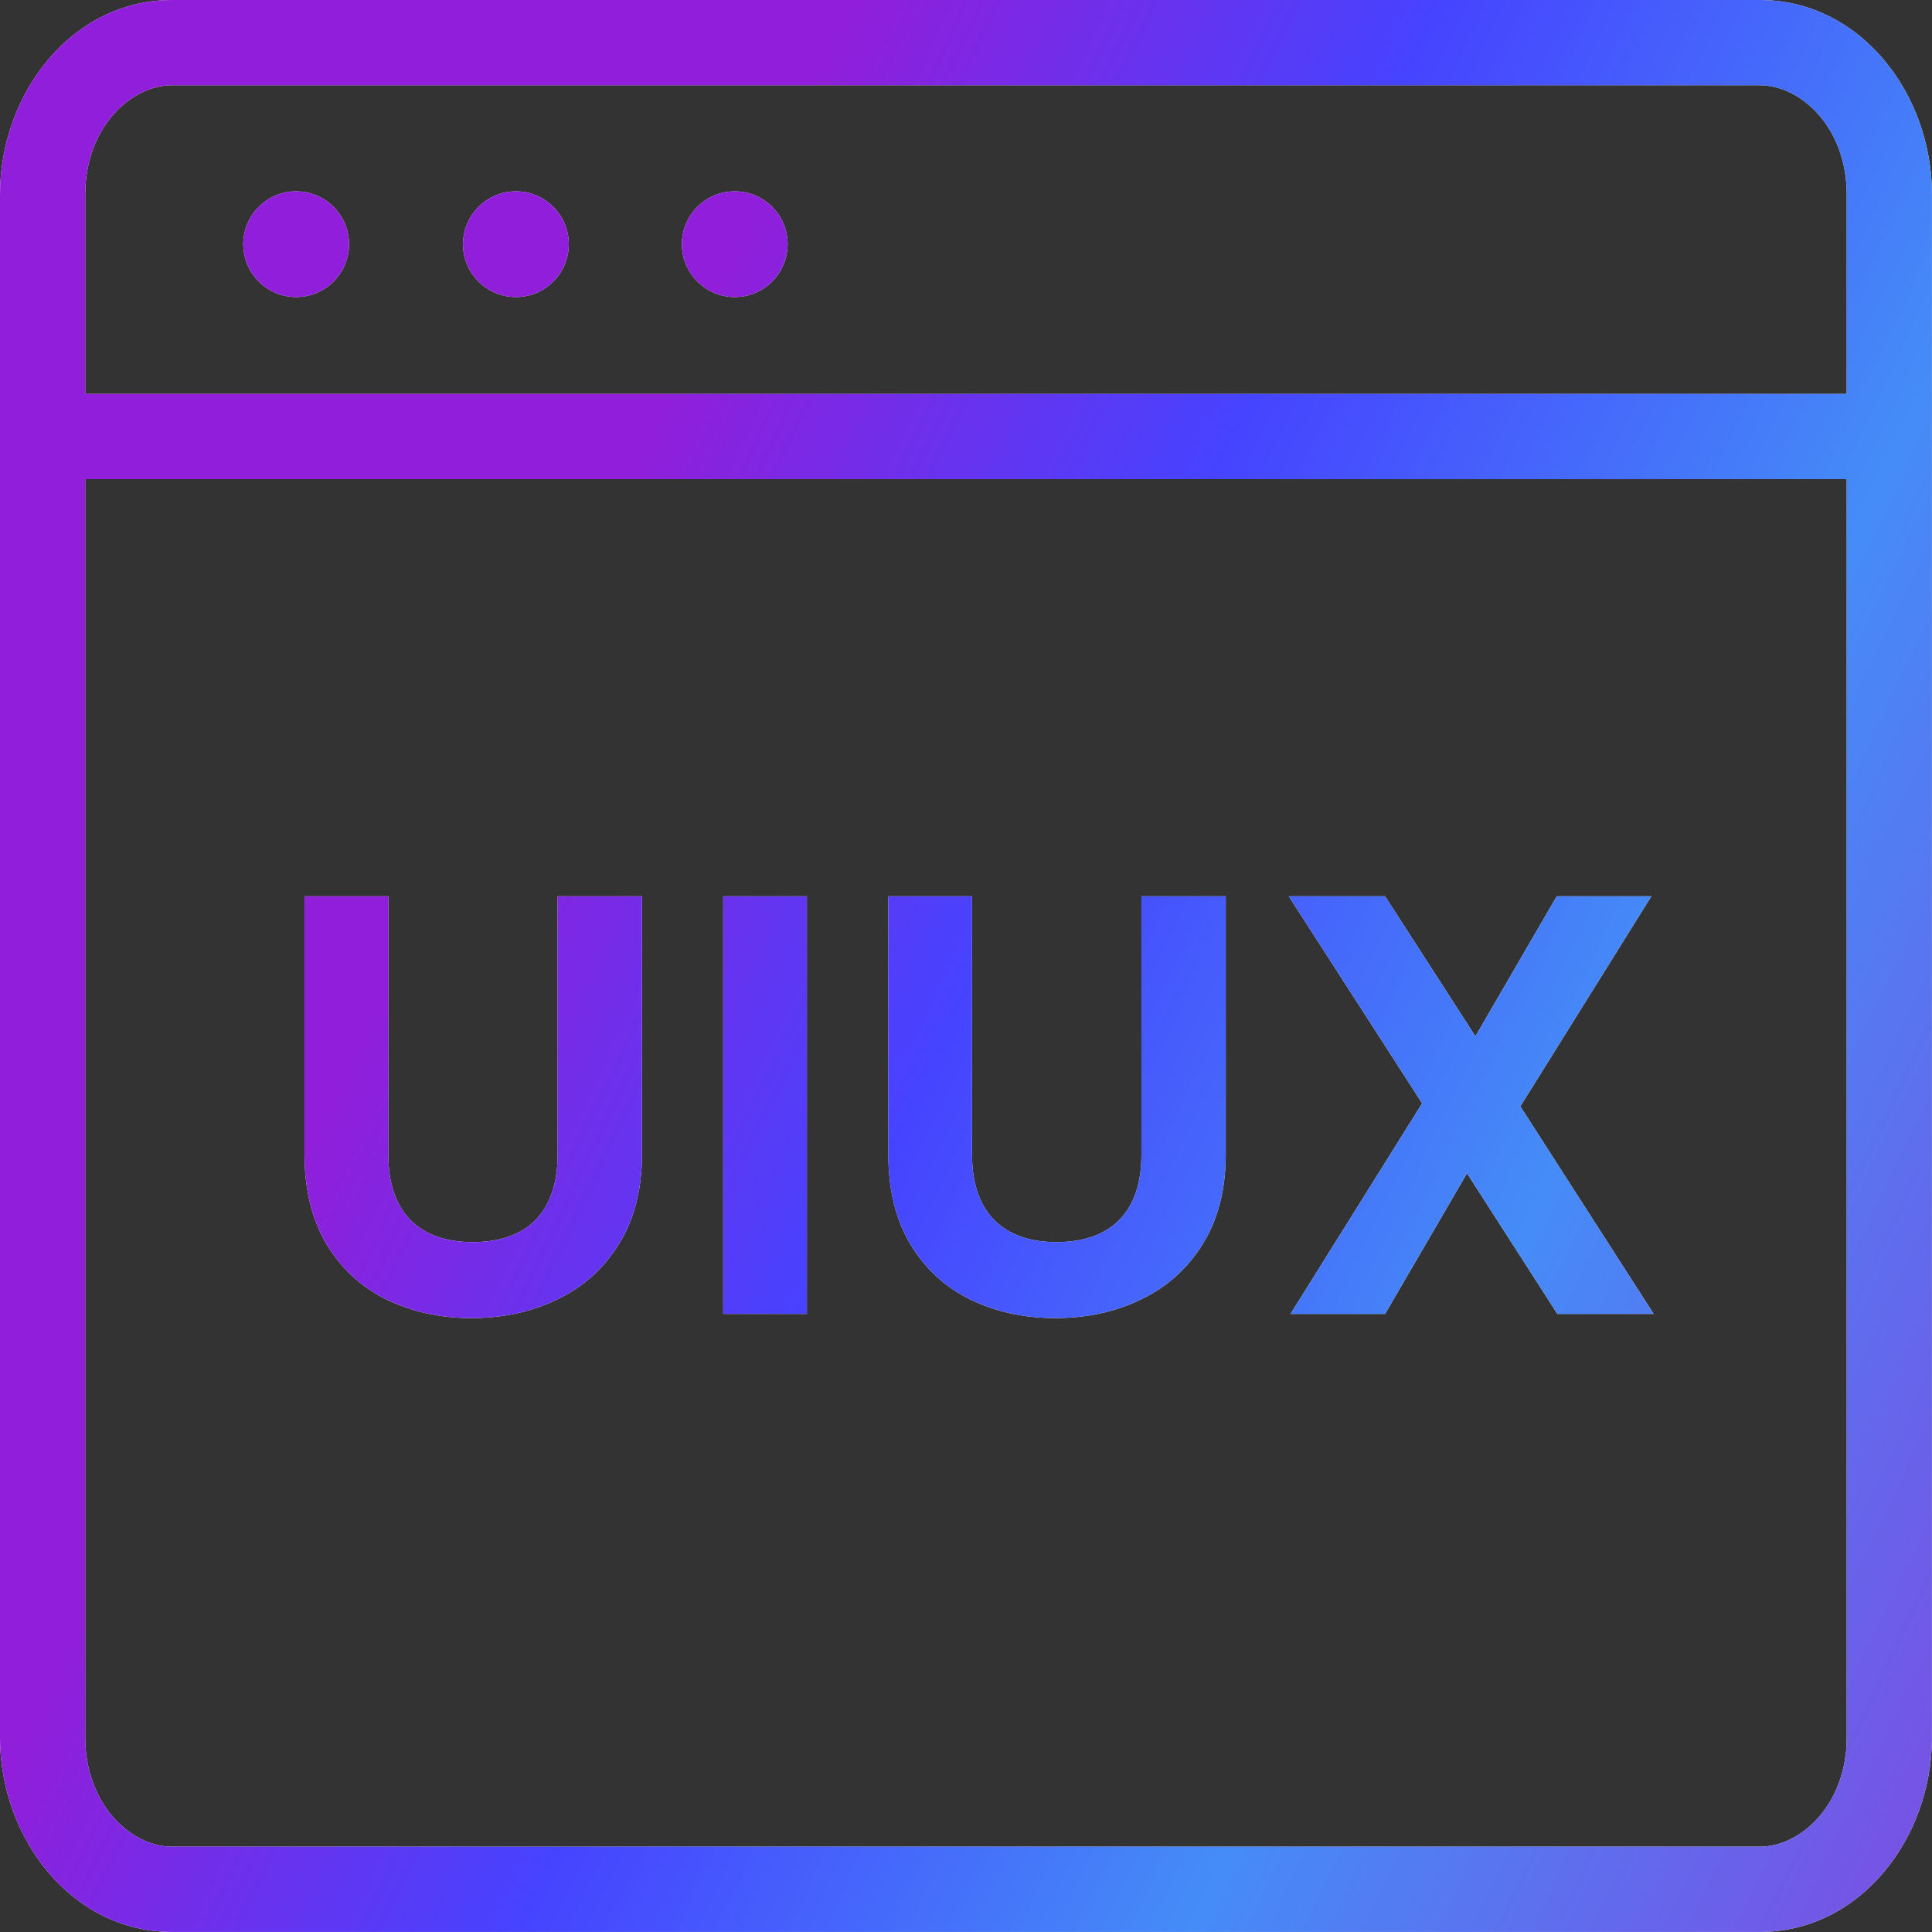
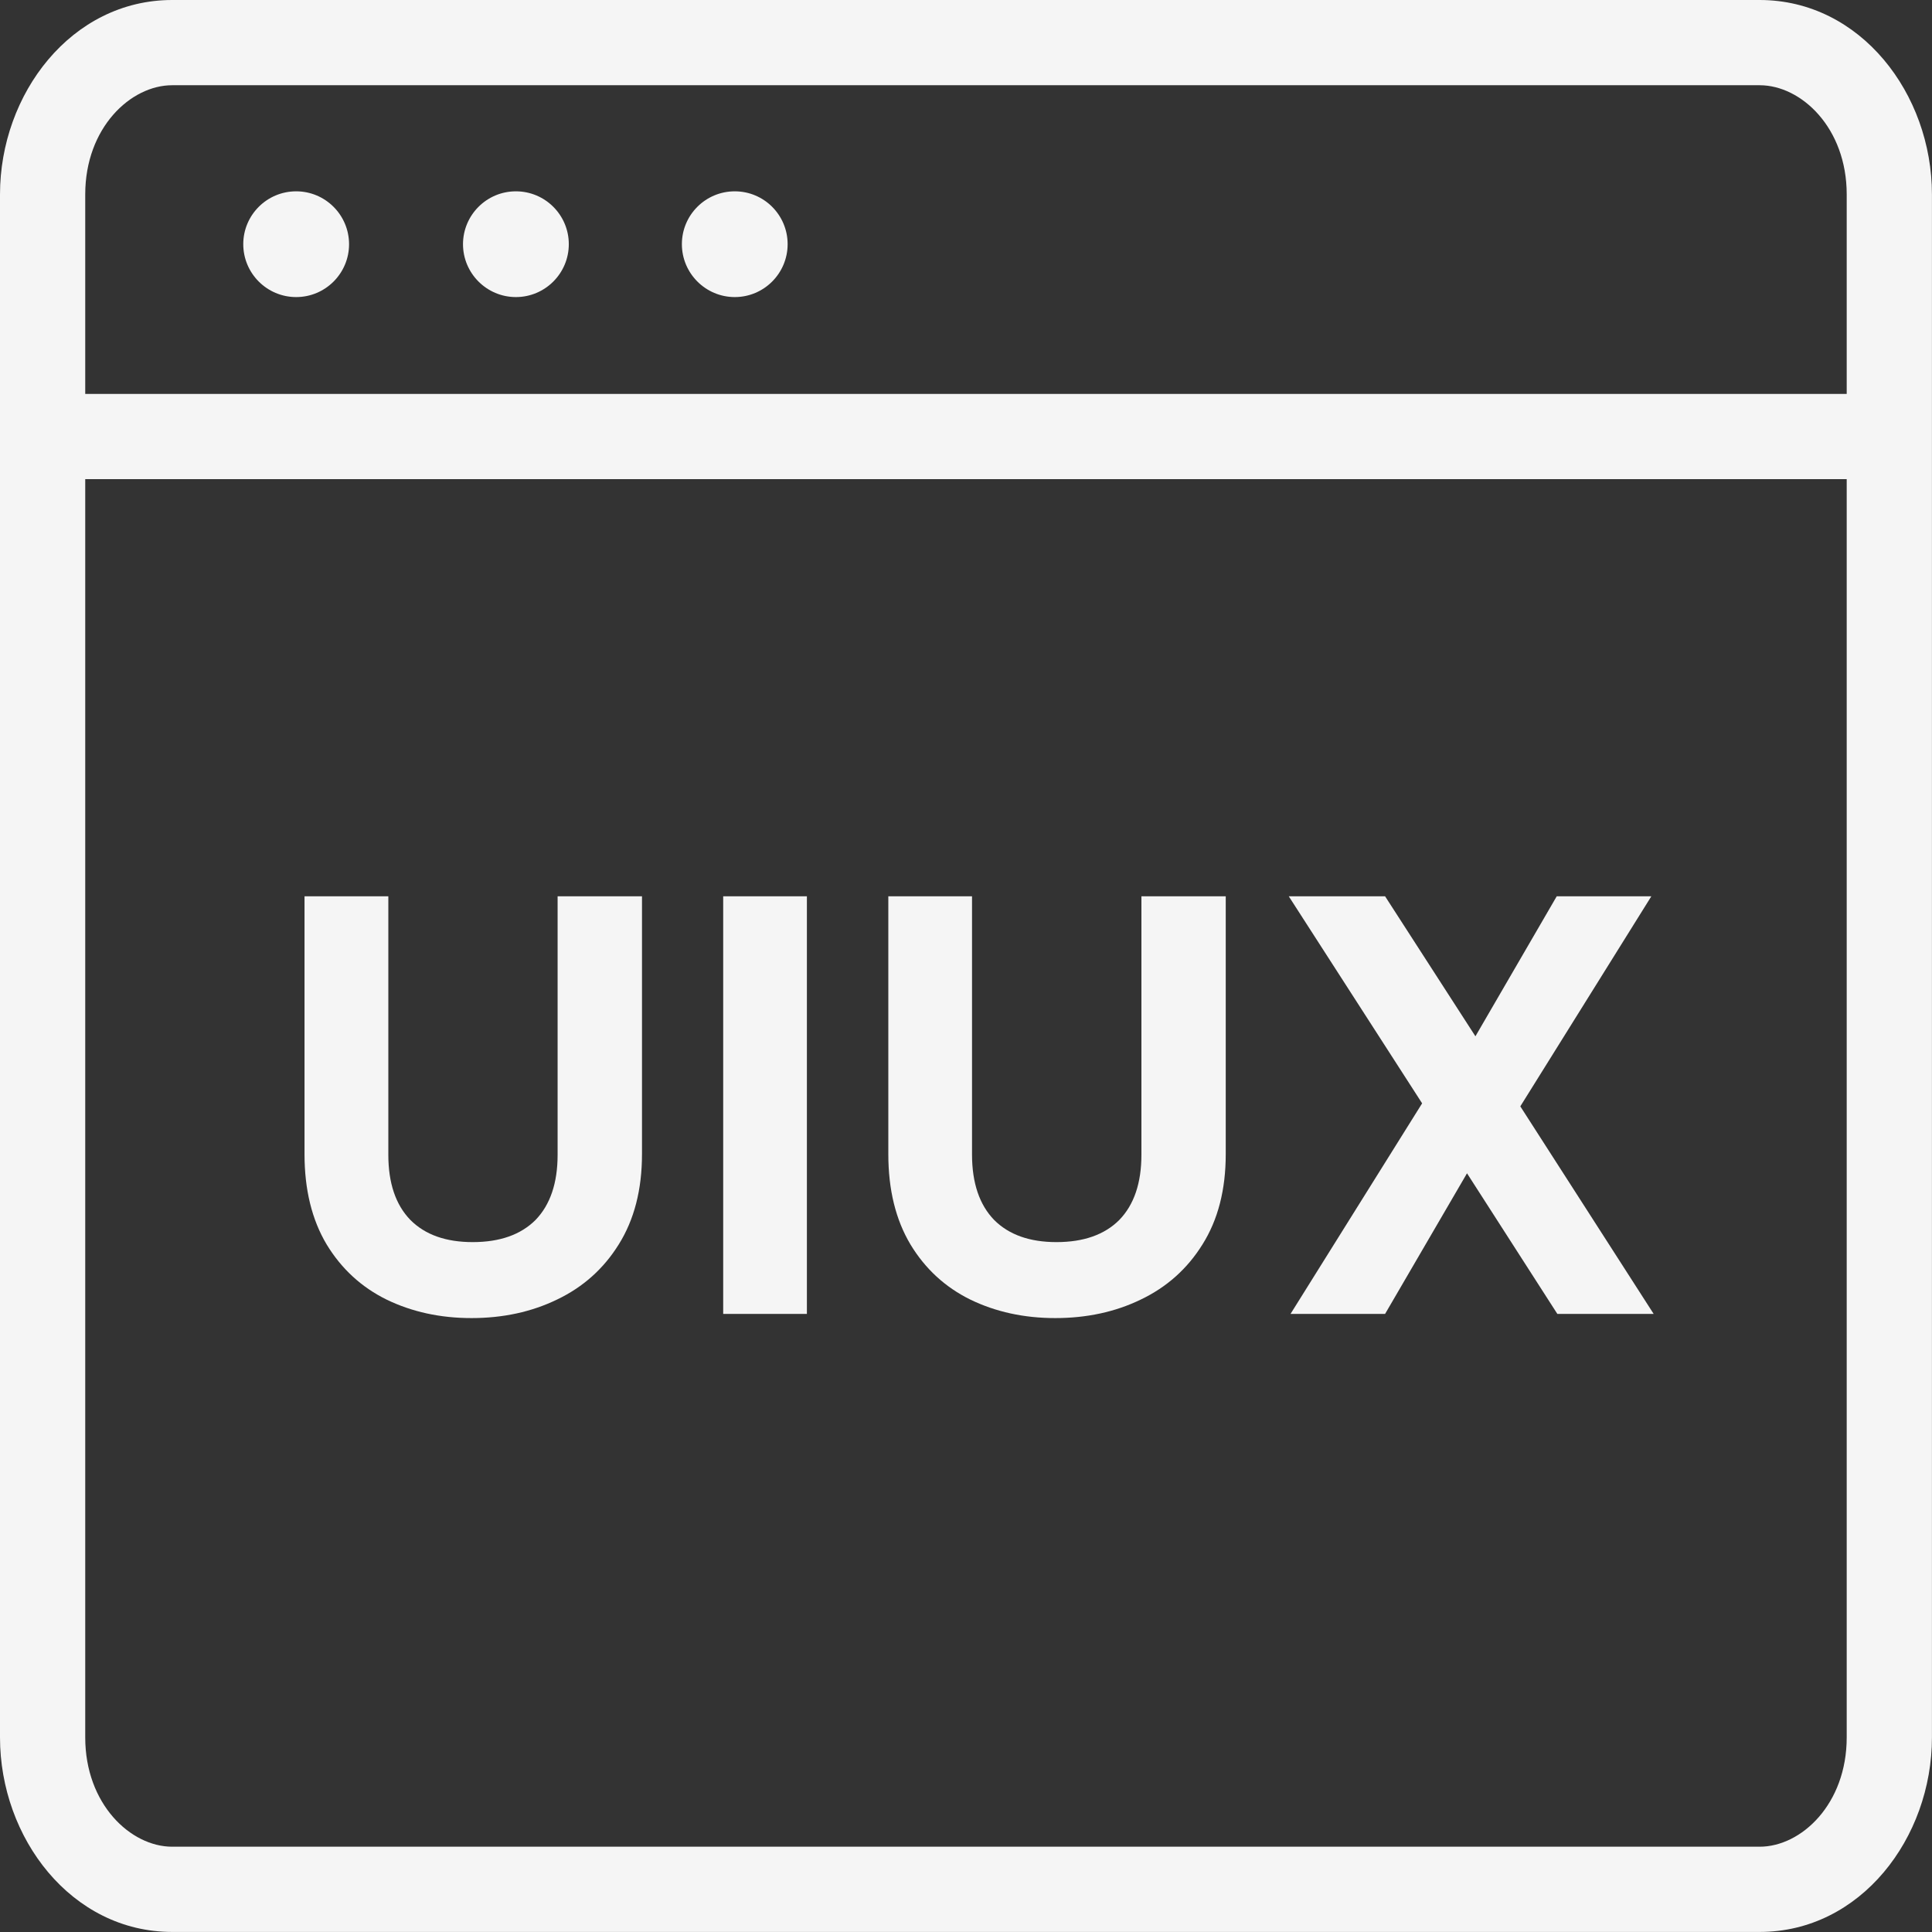
<svg xmlns="http://www.w3.org/2000/svg" width="34" height="34" viewBox="0 0 34 34" fill="none">
  <rect x="0" y="0" width="34" height="34" fill="#333333" stroke="none" />
  <path d="M30.967 0C32.743 0 33.999 1.653 33.999 3.421V30.576C33.999 32.345 32.743 33.999 30.967 33.999H3.03C1.256 33.999 0 32.345 0 30.576V3.421C0 1.654 1.255 0 3.03 0H30.967ZM1.5 30.576C1.5 31.748 2.298 32.499 3.03 32.499H30.967C31.701 32.499 32.499 31.748 32.499 30.576V8.432H1.5V30.576ZM6.834 20.322C6.834 20.82 6.963 21.203 7.223 21.47C7.482 21.73 7.848 21.859 8.318 21.859C8.796 21.859 9.164 21.729 9.424 21.47C9.683 21.203 9.813 20.82 9.813 20.322V15.773H11.298V20.311C11.298 20.936 11.161 21.466 10.888 21.901C10.621 22.33 10.259 22.652 9.803 22.87C9.353 23.088 8.851 23.196 8.297 23.196C7.749 23.196 7.251 23.088 6.802 22.87C6.36 22.652 6.009 22.329 5.749 21.901C5.489 21.466 5.359 20.936 5.359 20.311V15.773H6.834V20.322ZM17.106 20.322C17.107 20.82 17.237 21.203 17.496 21.47C17.756 21.73 18.122 21.859 18.592 21.859C19.069 21.859 19.438 21.729 19.697 21.47C19.957 21.203 20.087 20.82 20.087 20.322V15.773H21.571V20.311C21.571 20.936 21.435 21.466 21.161 21.901C20.894 22.33 20.532 22.652 20.076 22.87C19.627 23.088 19.125 23.196 18.57 23.196C18.023 23.196 17.524 23.088 17.075 22.87C16.633 22.652 16.282 22.329 16.023 21.901C15.763 21.466 15.633 20.936 15.633 20.311V15.773H17.106V20.322ZM14.2 23.123H12.727V15.773H14.2V23.123ZM25.965 18.237L27.396 15.773H29.061L26.755 19.47L29.102 23.123H27.407L25.817 20.648L24.375 23.123H22.711L25.027 19.417L22.68 15.773H24.375L25.965 18.237ZM3.03 1.5C2.297 1.5 1.5 2.251 1.5 3.421V6.932H32.499V3.421C32.499 2.251 31.701 1.5 30.967 1.5H3.03ZM5.212 3.367C5.726 3.367 6.142 3.784 6.143 4.297C6.143 4.811 5.726 5.228 5.212 5.228C4.698 5.228 4.281 4.81 4.281 4.297C4.281 3.784 4.698 3.367 5.212 3.367ZM9.079 3.367C9.593 3.367 10.01 3.784 10.01 4.297C10.01 4.811 9.592 5.228 9.079 5.228C8.566 5.228 8.148 4.81 8.148 4.297C8.149 3.784 8.565 3.367 9.079 3.367ZM12.931 3.367C13.445 3.367 13.861 3.784 13.861 4.297C13.861 4.811 13.444 5.228 12.931 5.228C12.418 5.228 12 4.81 12 4.297C12 3.784 12.416 3.367 12.931 3.367Z" fill="#F5F5F5" />
-   <path d="M30.967 0C32.743 0 33.999 1.653 33.999 3.421V30.576C33.999 32.345 32.743 33.999 30.967 33.999H3.03C1.256 33.999 0 32.345 0 30.576V3.421C0 1.654 1.255 0 3.03 0H30.967ZM1.5 30.576C1.5 31.748 2.298 32.499 3.03 32.499H30.967C31.701 32.499 32.499 31.748 32.499 30.576V8.432H1.5V30.576ZM6.834 20.322C6.834 20.82 6.963 21.203 7.223 21.47C7.482 21.73 7.848 21.859 8.318 21.859C8.796 21.859 9.164 21.729 9.424 21.47C9.683 21.203 9.813 20.82 9.813 20.322V15.773H11.298V20.311C11.298 20.936 11.161 21.466 10.888 21.901C10.621 22.33 10.259 22.652 9.803 22.87C9.353 23.088 8.851 23.196 8.297 23.196C7.749 23.196 7.251 23.088 6.802 22.87C6.36 22.652 6.009 22.329 5.749 21.901C5.489 21.466 5.359 20.936 5.359 20.311V15.773H6.834V20.322ZM17.106 20.322C17.107 20.82 17.237 21.203 17.496 21.47C17.756 21.73 18.122 21.859 18.592 21.859C19.069 21.859 19.438 21.729 19.697 21.47C19.957 21.203 20.087 20.82 20.087 20.322V15.773H21.571V20.311C21.571 20.936 21.435 21.466 21.161 21.901C20.894 22.33 20.532 22.652 20.076 22.87C19.627 23.088 19.125 23.196 18.57 23.196C18.023 23.196 17.524 23.088 17.075 22.87C16.633 22.652 16.282 22.329 16.023 21.901C15.763 21.466 15.633 20.936 15.633 20.311V15.773H17.106V20.322ZM14.2 23.123H12.727V15.773H14.2V23.123ZM25.965 18.237L27.396 15.773H29.061L26.755 19.47L29.102 23.123H27.407L25.817 20.648L24.375 23.123H22.711L25.027 19.417L22.68 15.773H24.375L25.965 18.237ZM3.03 1.5C2.297 1.5 1.5 2.251 1.5 3.421V6.932H32.499V3.421C32.499 2.251 31.701 1.5 30.967 1.5H3.03ZM5.212 3.367C5.726 3.367 6.142 3.784 6.143 4.297C6.143 4.811 5.726 5.228 5.212 5.228C4.698 5.228 4.281 4.81 4.281 4.297C4.281 3.784 4.698 3.367 5.212 3.367ZM9.079 3.367C9.593 3.367 10.01 3.784 10.01 4.297C10.01 4.811 9.592 5.228 9.079 5.228C8.566 5.228 8.148 4.81 8.148 4.297C8.149 3.784 8.565 3.367 9.079 3.367ZM12.931 3.367C13.445 3.367 13.861 3.784 13.861 4.297C13.861 4.811 13.444 5.228 12.931 5.228C12.418 5.228 12 4.81 12 4.297C12 3.784 12.416 3.367 12.931 3.367Z" fill="url(#paint0_linear_53_7585)" />
  <defs>
    <linearGradient id="paint0_linear_53_7585" x1="10.395" y1="81.646" x2="-17.587" y2="68.305" gradientUnits="userSpaceOnUse">
      <stop stop-color="#7752E4" />
      <stop offset="0.355" stop-color="#458CF7" />
      <stop offset="0.7" stop-color="#4643FF" />
      <stop offset="1" stop-color="#911EDA" />
    </linearGradient>
  </defs>
</svg>